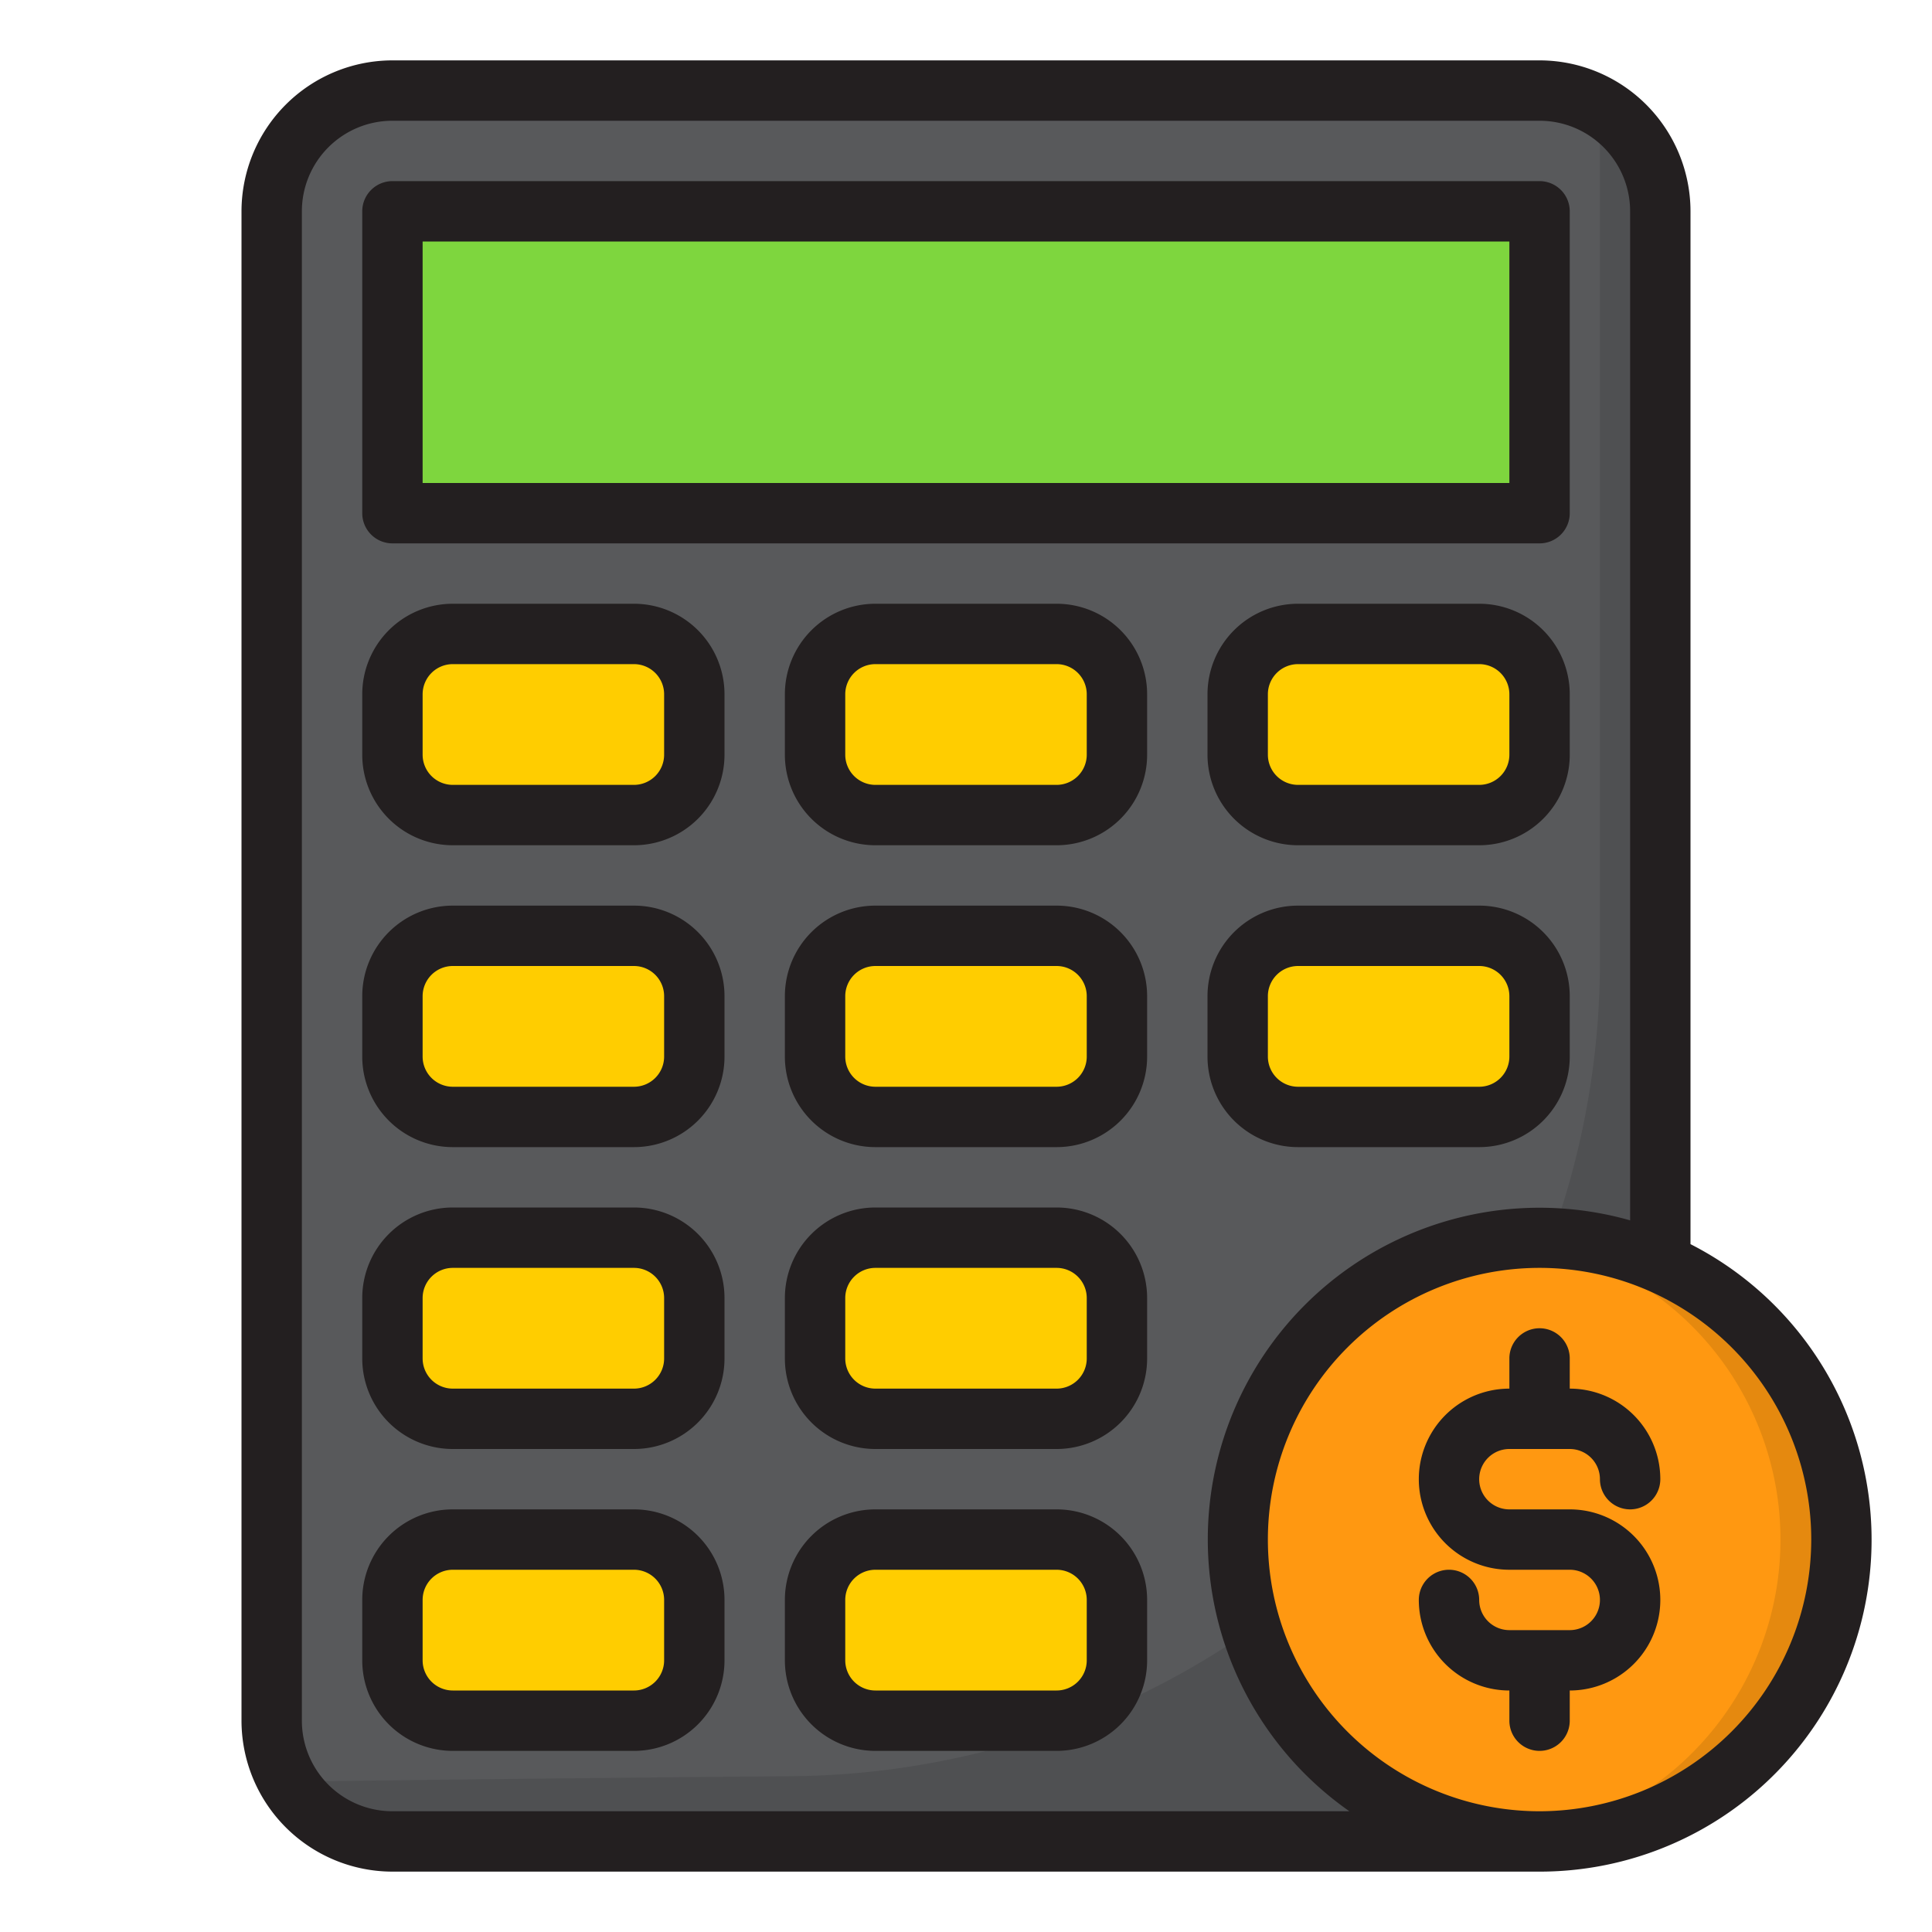
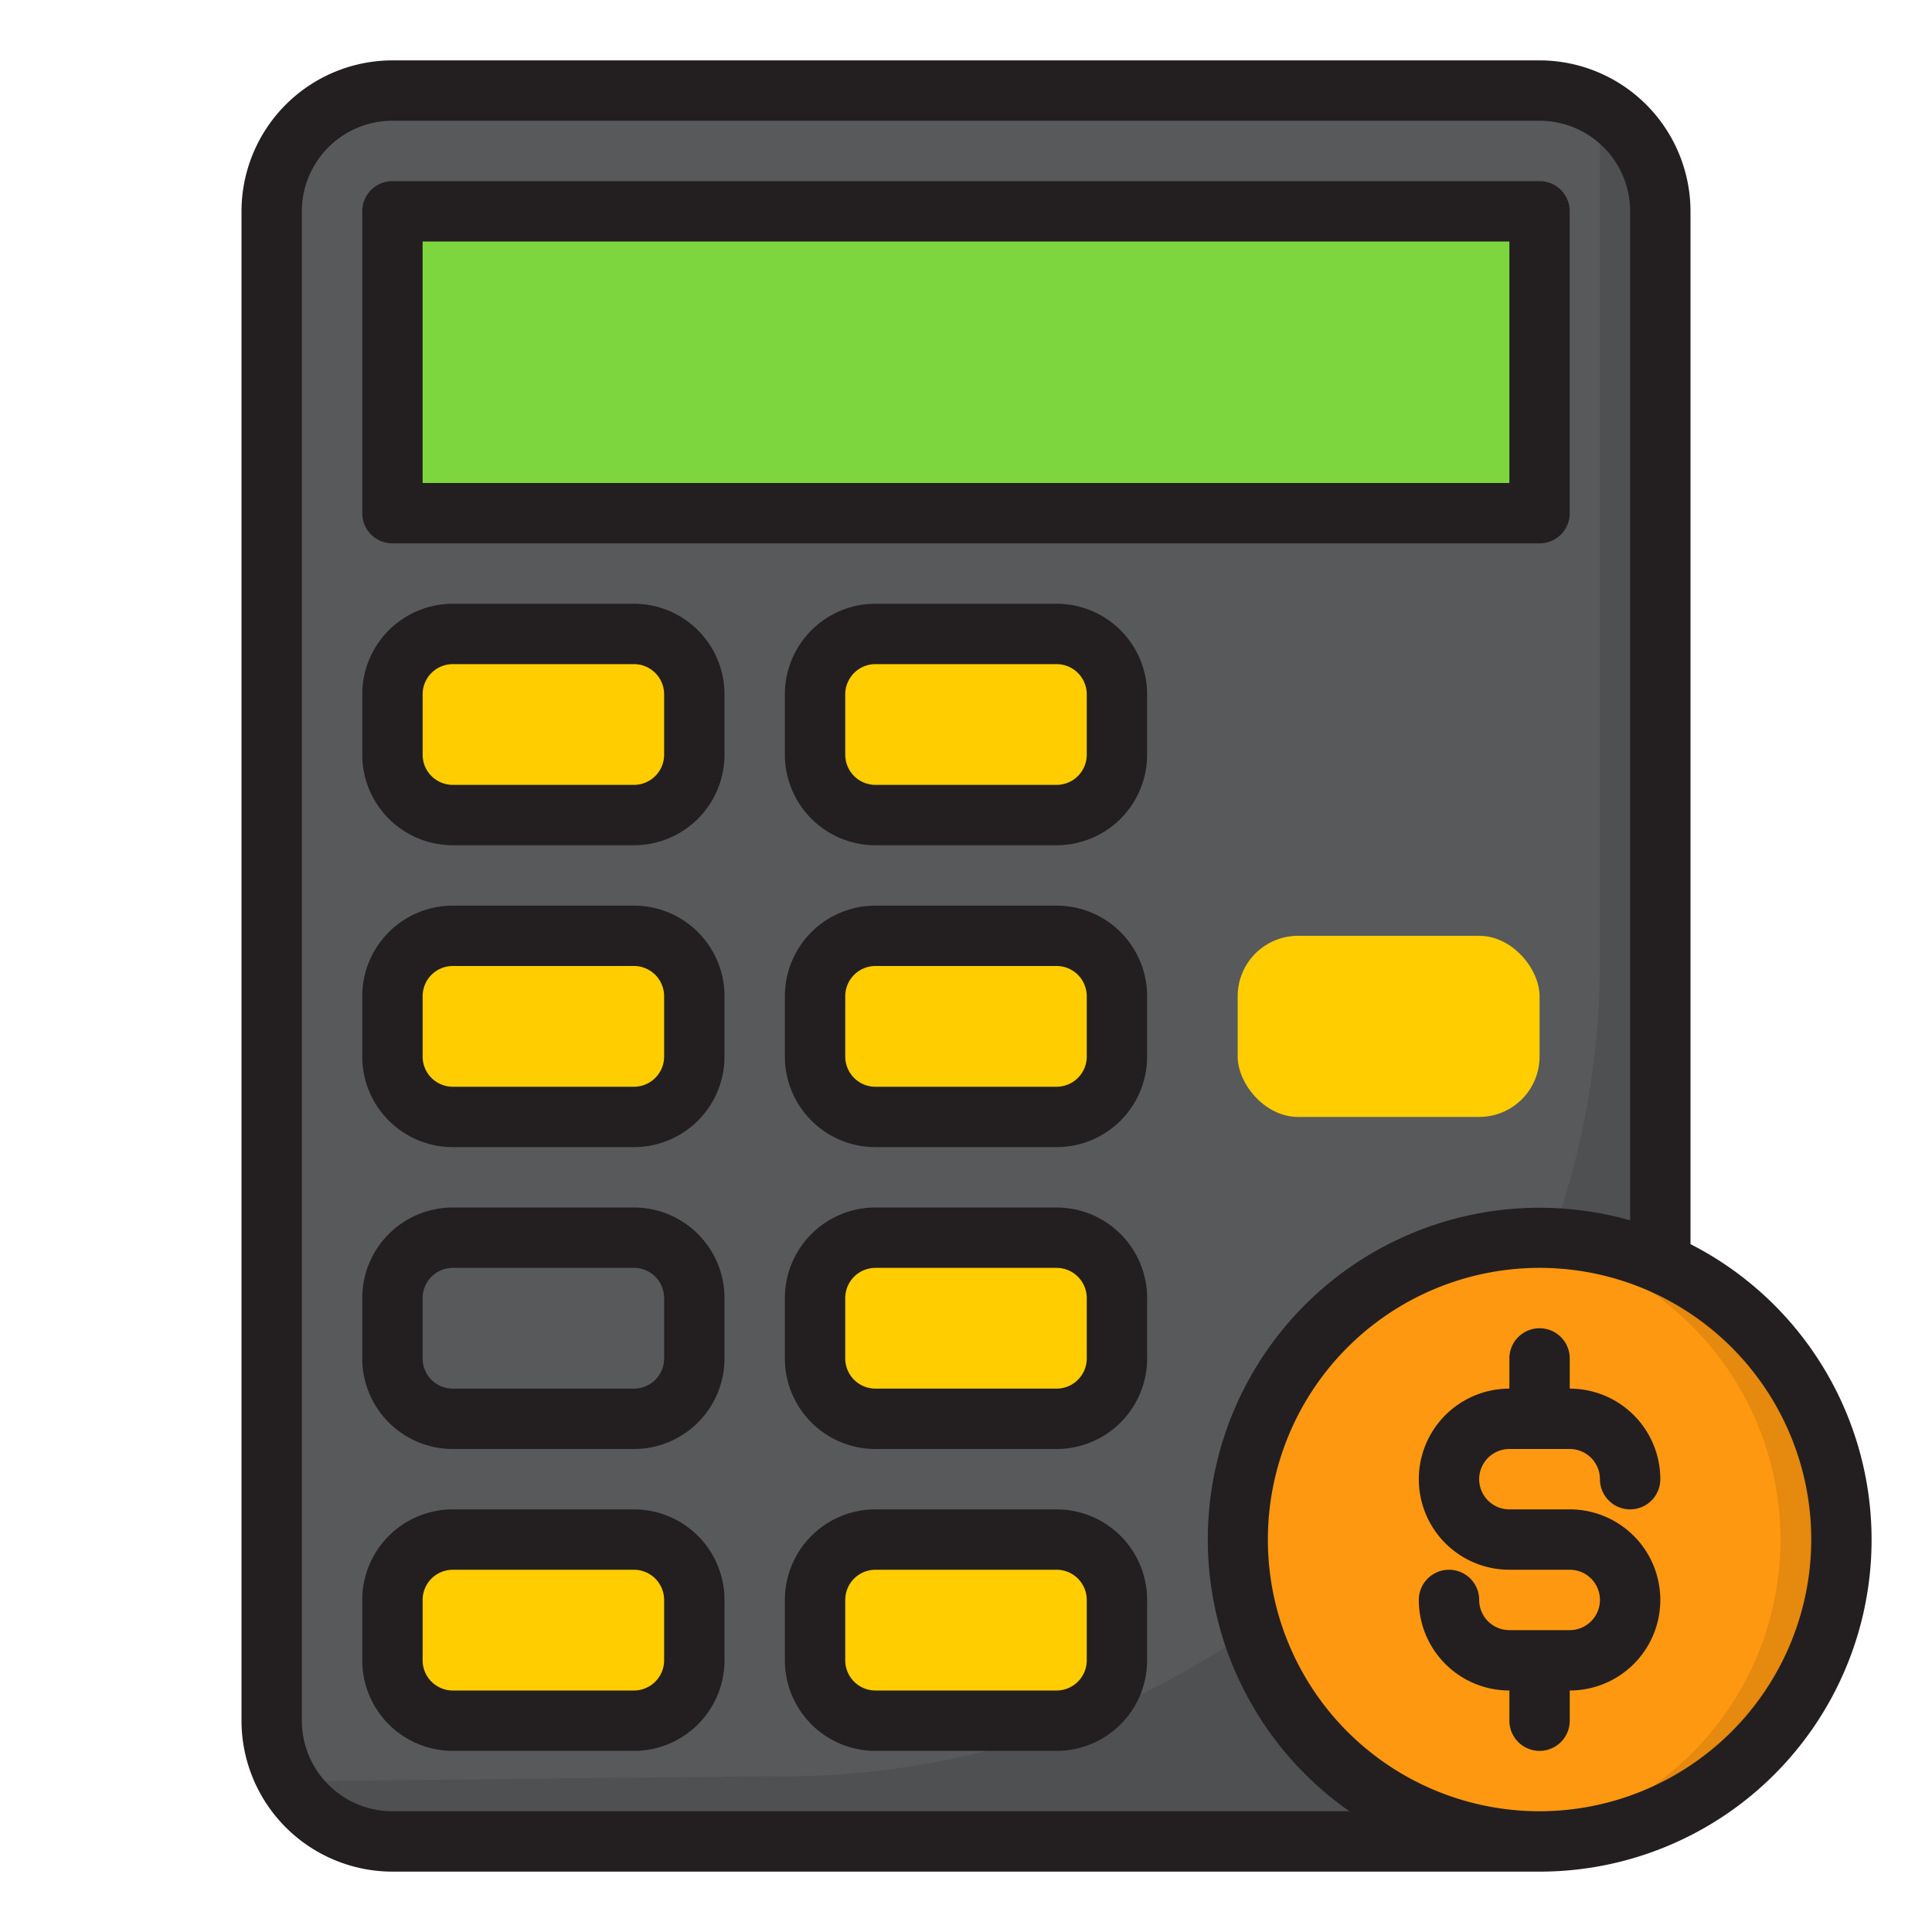
<svg xmlns="http://www.w3.org/2000/svg" height="512" viewBox="0 0 64 64" width="512">
  <g id="Calculator-2" data-name="Calculator">
    <path d="m55 7v49.8a4 4 0 0 1 -4.058 4c-10.561-.163-37.942.2-37.942.2a4 4 0 0 1 -4-4v-50a4 4 0 0 1 4-4h38a4 4 0 0 1 4 4z" fill="#58595b" />
    <path d="m52.64 3.36a3.961 3.961 0 0 1 .36 1.64v26.839a27 27 0 0 1 -26.774 27c-8.26.069-15.226.161-15.226.161a3.984 3.984 0 0 1 -1.641-.359 3.993 3.993 0 0 0 3.641 2.359s27.381-.363 37.942-.2a4 4 0 0 0 4.058-4v-49.8a3.994 3.994 0 0 0 -2.36-3.64z" fill="#4f5052" />
    <path d="m13 7h38v10h-38z" fill="#7ed63e" />
    <rect fill="#ffcd00" height="6" rx="2" width="10" x="13" y="31" />
-     <rect fill="#ffcd00" height="6" rx="2" width="10" x="13" y="41" />
    <rect fill="#ffcd00" height="6" rx="2" width="10" x="13" y="51" />
    <rect fill="#ffcd00" height="6" rx="2" width="10" x="27" y="31" />
    <rect fill="#ffcd00" height="6" rx="2" width="10" x="27" y="41" />
    <rect fill="#ffcd00" height="6" rx="2" width="10" x="27" y="51" />
    <rect fill="#ffcd00" height="6" rx="2" width="10" x="41" y="31" />
-     <rect fill="#ffcd00" height="6" rx="2" width="10" x="41" y="21" />
    <rect fill="#ffcd00" height="6" rx="2" width="10" x="27" y="21" />
    <rect fill="#ffcd00" height="6" rx="2" width="10" x="13" y="21" />
    <path d="m55 41.838a10 10 0 1 0 6 9.162 9.957 9.957 0 0 0 -6-9.162z" fill="#ff9811" />
    <path d="m55 41.838a9.986 9.986 0 0 0 -5.022-.786 10 10 0 0 1 .022 19.898c.329.032.662.05 1 .05a10 10 0 0 0 4-19.162z" fill="#e5890f" />
    <g fill="#231f20">
      <path d="m50 48h2a1 1 0 0 1 1 1 1 1 0 0 0 2 0 3 3 0 0 0 -3-3v-1a1 1 0 0 0 -2 0v1a3 3 0 0 0 0 6h2a1 1 0 0 1 0 2h-2a1 1 0 0 1 -1-1 1 1 0 0 0 -2 0 3 3 0 0 0 3 3v1a1 1 0 0 0 2 0v-1a3 3 0 0 0 0-6h-2a1 1 0 0 1 0-2z" />
      <path d="m13 18h38a1 1 0 0 0 1-1v-10a1 1 0 0 0 -1-1h-38a1 1 0 0 0 -1 1v10a1 1 0 0 0 1 1zm1-10h36v8h-36z" />
      <path d="m21 30h-6a3 3 0 0 0 -3 3v2a3 3 0 0 0 3 3h6a3 3 0 0 0 3-3v-2a3 3 0 0 0 -3-3zm1 5a1 1 0 0 1 -1 1h-6a1 1 0 0 1 -1-1v-2a1 1 0 0 1 1-1h6a1 1 0 0 1 1 1z" />
      <path d="m21 40h-6a3 3 0 0 0 -3 3v2a3 3 0 0 0 3 3h6a3 3 0 0 0 3-3v-2a3 3 0 0 0 -3-3zm1 5a1 1 0 0 1 -1 1h-6a1 1 0 0 1 -1-1v-2a1 1 0 0 1 1-1h6a1 1 0 0 1 1 1z" />
      <path d="m21 50h-6a3 3 0 0 0 -3 3v2a3 3 0 0 0 3 3h6a3 3 0 0 0 3-3v-2a3 3 0 0 0 -3-3zm1 5a1 1 0 0 1 -1 1h-6a1 1 0 0 1 -1-1v-2a1 1 0 0 1 1-1h6a1 1 0 0 1 1 1z" />
      <path d="m35 30h-6a3 3 0 0 0 -3 3v2a3 3 0 0 0 3 3h6a3 3 0 0 0 3-3v-2a3 3 0 0 0 -3-3zm1 5a1 1 0 0 1 -1 1h-6a1 1 0 0 1 -1-1v-2a1 1 0 0 1 1-1h6a1 1 0 0 1 1 1z" />
      <path d="m35 40h-6a3 3 0 0 0 -3 3v2a3 3 0 0 0 3 3h6a3 3 0 0 0 3-3v-2a3 3 0 0 0 -3-3zm1 5a1 1 0 0 1 -1 1h-6a1 1 0 0 1 -1-1v-2a1 1 0 0 1 1-1h6a1 1 0 0 1 1 1z" />
      <path d="m35 50h-6a3 3 0 0 0 -3 3v2a3 3 0 0 0 3 3h6a3 3 0 0 0 3-3v-2a3 3 0 0 0 -3-3zm1 5a1 1 0 0 1 -1 1h-6a1 1 0 0 1 -1-1v-2a1 1 0 0 1 1-1h6a1 1 0 0 1 1 1z" />
-       <path d="m49 30h-6a3 3 0 0 0 -3 3v2a3 3 0 0 0 3 3h6a3 3 0 0 0 3-3v-2a3 3 0 0 0 -3-3zm1 5a1 1 0 0 1 -1 1h-6a1 1 0 0 1 -1-1v-2a1 1 0 0 1 1-1h6a1 1 0 0 1 1 1z" />
-       <path d="m49 20h-6a3 3 0 0 0 -3 3v2a3 3 0 0 0 3 3h6a3 3 0 0 0 3-3v-2a3 3 0 0 0 -3-3zm1 5a1 1 0 0 1 -1 1h-6a1 1 0 0 1 -1-1v-2a1 1 0 0 1 1-1h6a1 1 0 0 1 1 1z" />
      <path d="m35 20h-6a3 3 0 0 0 -3 3v2a3 3 0 0 0 3 3h6a3 3 0 0 0 3-3v-2a3 3 0 0 0 -3-3zm1 5a1 1 0 0 1 -1 1h-6a1 1 0 0 1 -1-1v-2a1 1 0 0 1 1-1h6a1 1 0 0 1 1 1z" />
      <path d="m21 20h-6a3 3 0 0 0 -3 3v2a3 3 0 0 0 3 3h6a3 3 0 0 0 3-3v-2a3 3 0 0 0 -3-3zm1 5a1 1 0 0 1 -1 1h-6a1 1 0 0 1 -1-1v-2a1 1 0 0 1 1-1h6a1 1 0 0 1 1 1z" />
      <path d="m56 41.214v-34.214a5.006 5.006 0 0 0 -5-5h-38a5.006 5.006 0 0 0 -5 5v50a5.006 5.006 0 0 0 5 5h38a10.993 10.993 0 0 0 5-20.786zm-43 18.786a3 3 0 0 1 -3-3v-50a3 3 0 0 1 3-3h38a3 3 0 0 1 3 3v33.426a10.988 10.988 0 0 0 -9.3 19.574zm38 0a9 9 0 1 1 9-9 9.01 9.01 0 0 1 -9 9z" />
    </g>
  </g>
</svg>